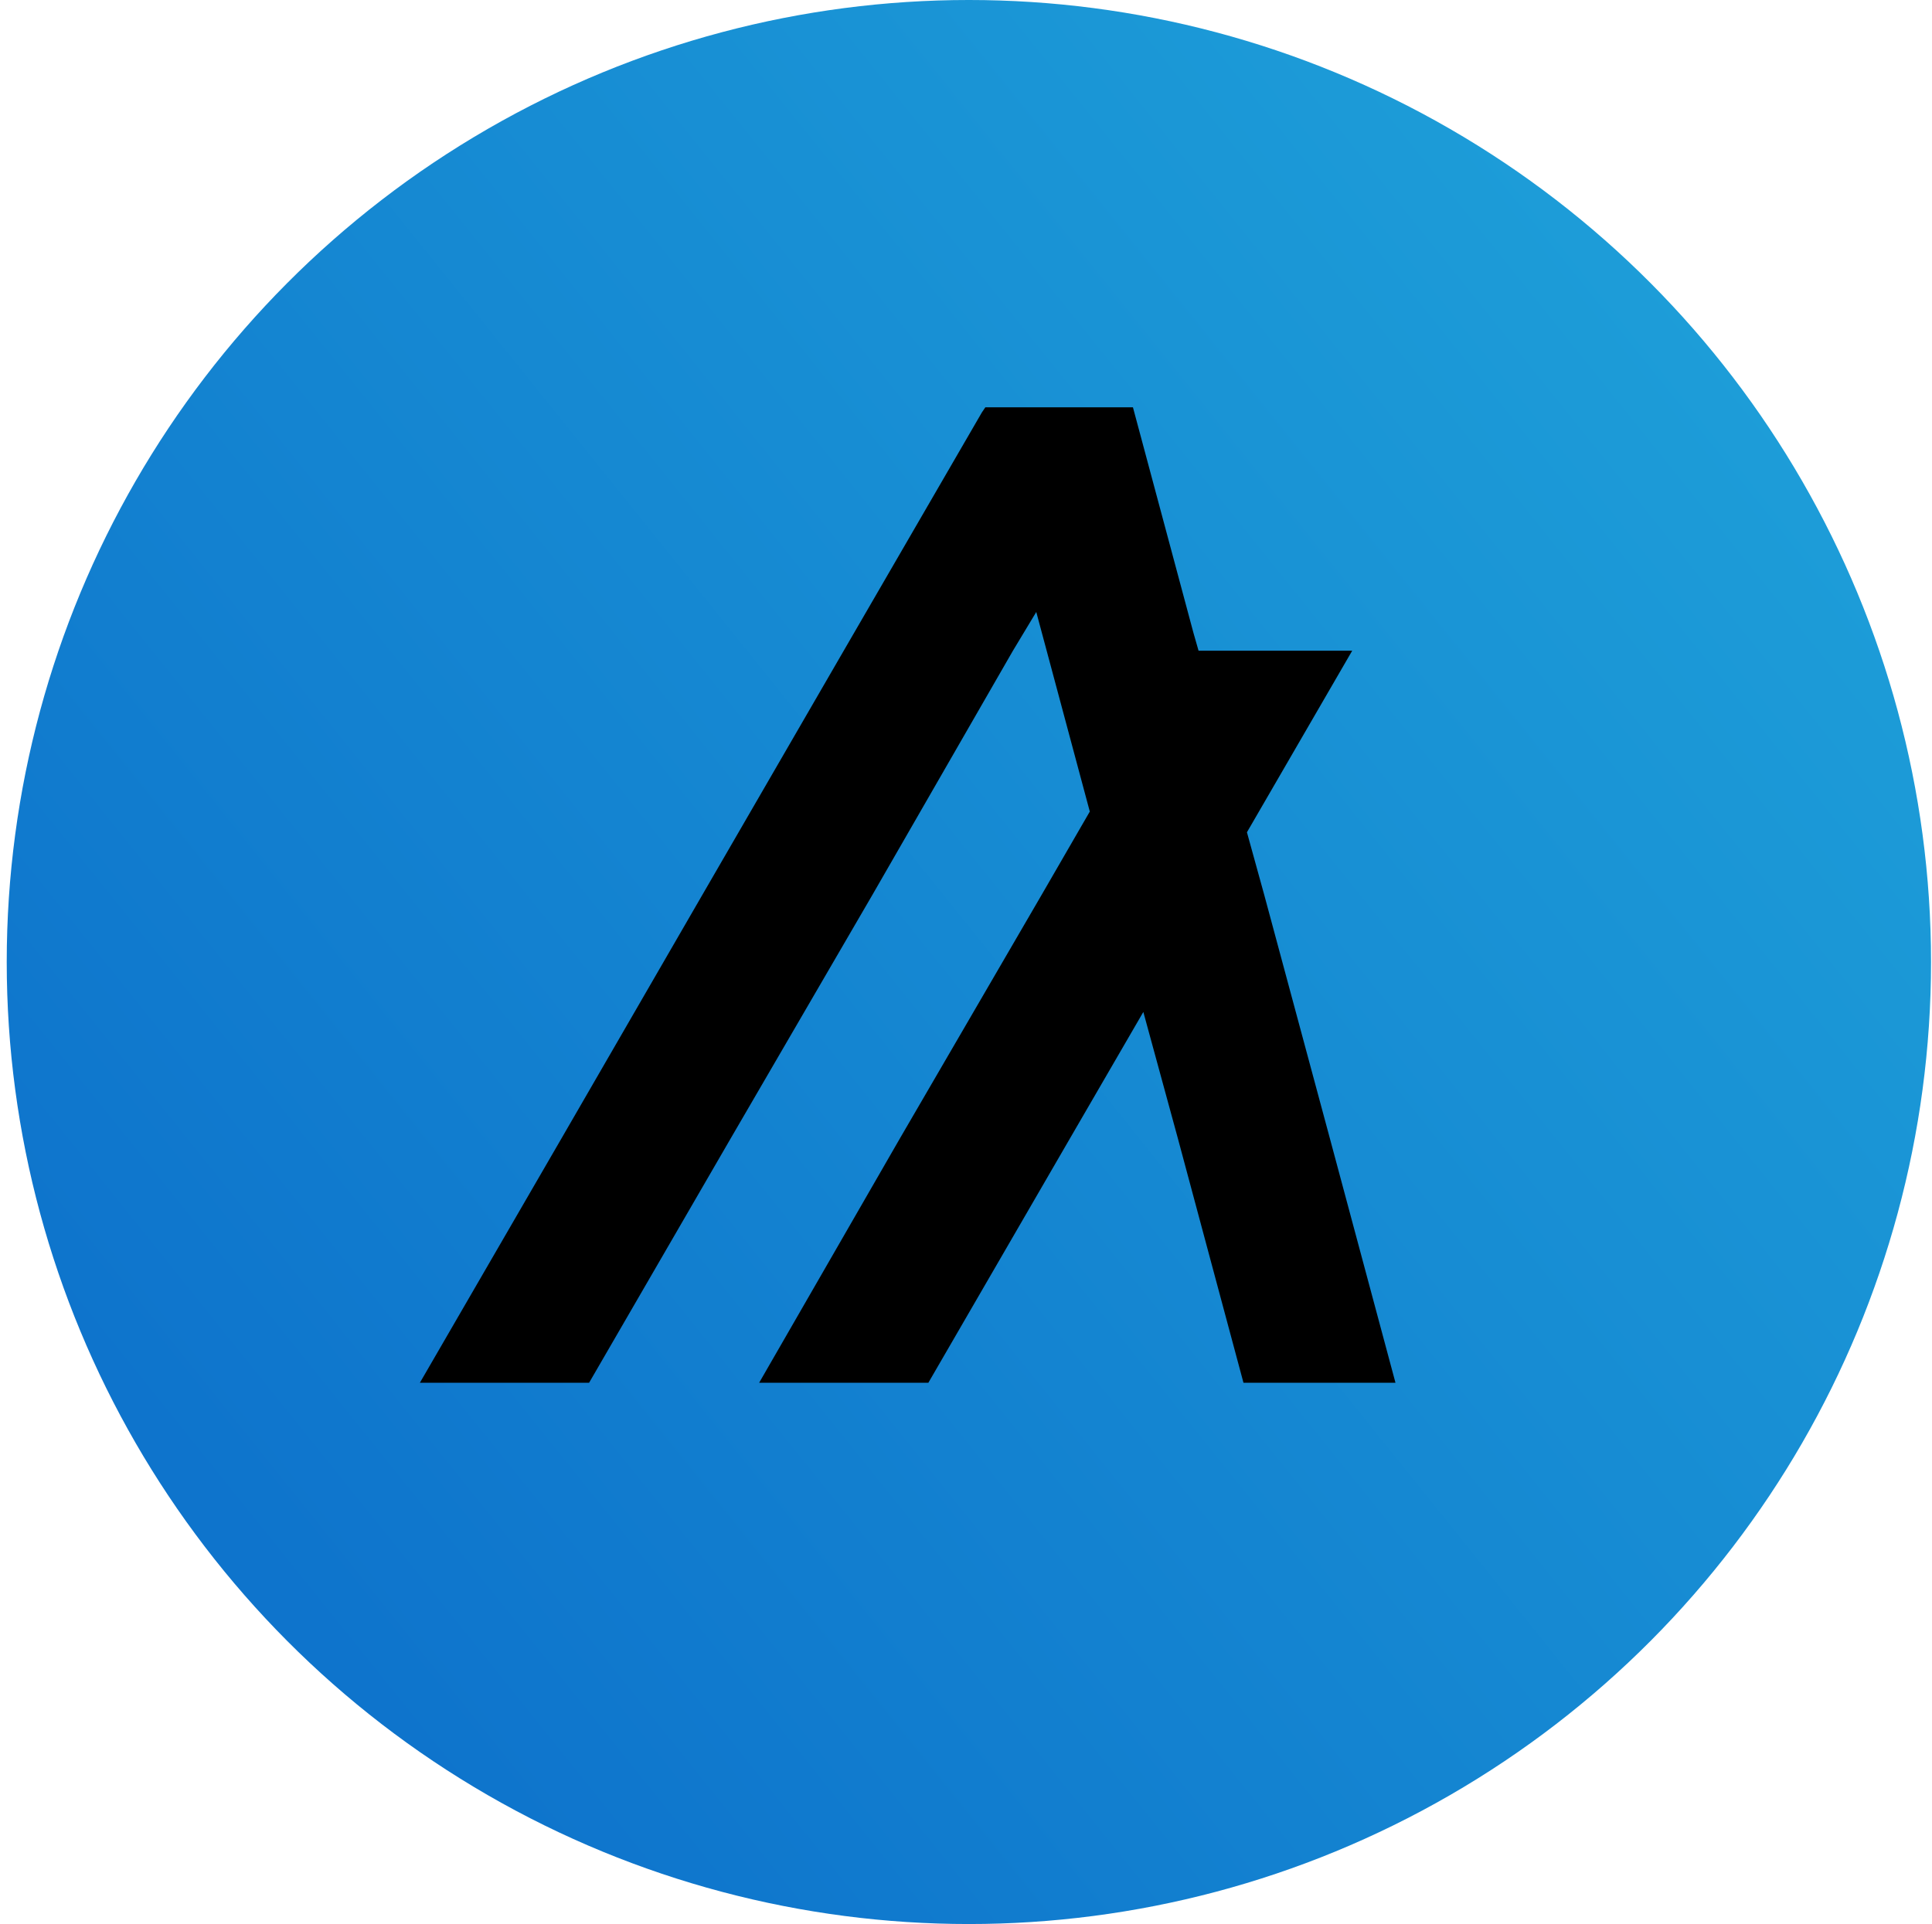
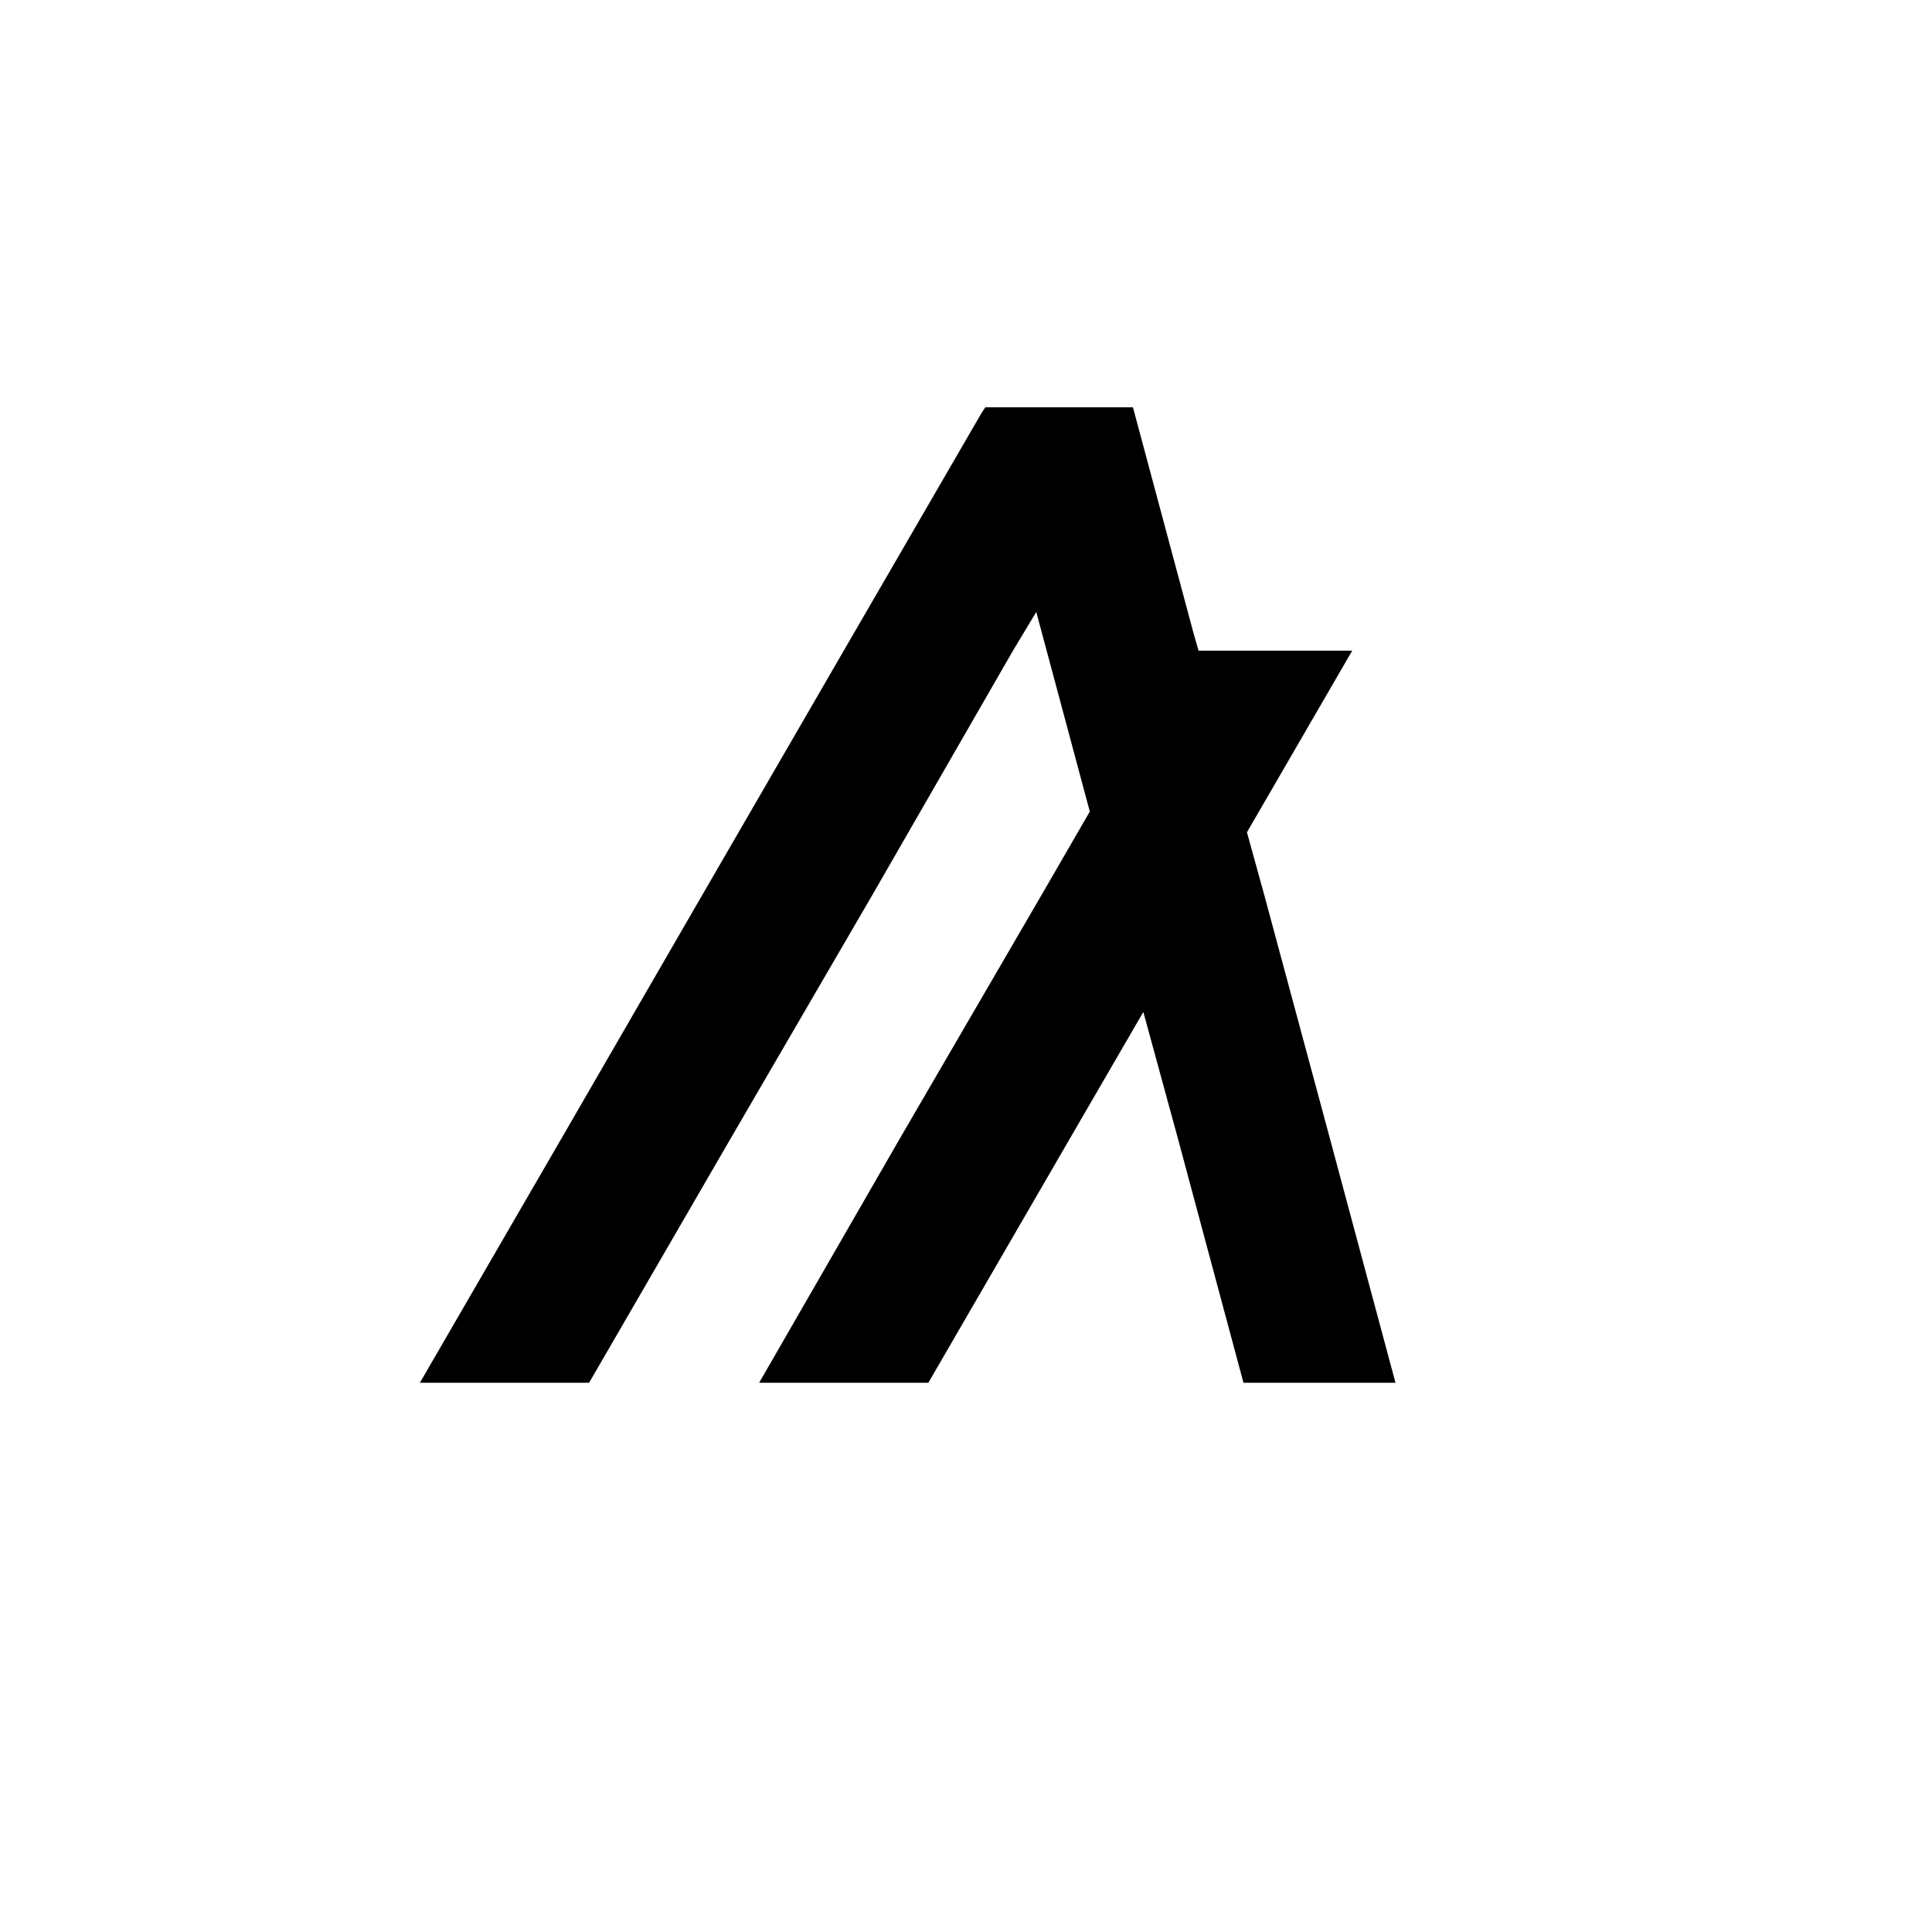
<svg xmlns="http://www.w3.org/2000/svg" width="251px" height="250px" viewBox="0 0 251 250">
  <defs>
    <linearGradient x1="88.236%" y1="17.835%" x2="12.155%" y2="78.993%" id="linearGradient-1">
      <stop stop-color="#1D9DD8" offset="0%" />
      <stop stop-color="#0E74CC" offset="100%" />
    </linearGradient>
    <filter id="filter-2">
      <feColorMatrix in="SourceGraphic" type="matrix" values="0 0 0 0 1 0 0 0 0 1 0 0 0 0 1 0 0 0 1 0" />
    </filter>
  </defs>
  <g id="Page-3" stroke="none" stroke-width="1" fill="none" fill-rule="evenodd">
    <g id="Group-Copy-2" transform="translate(0.874, 0)">
-       <circle id="Oval" fill="url(#linearGradient-1)" cx="125" cy="125" r="125" />
      <g filter="url(#filter-2)" id="frALGO">
        <g transform="translate(53.675, 52.922)">
          <polygon id="Path" fill="#000000" fill-rule="nonzero" points="21.984 126.748 40.381 94.999 58.779 63.374 77.052 31.625 80.079 26.597 81.43 31.625 87.035 52.528 80.763 63.374 62.365 94.999 44.076 126.748 66.06 126.748 84.458 94.999 93.99 78.568 98.477 94.999 107 126.748 126.748 126.748 118.225 94.999 109.702 63.374 107.45 55.22 121.128 31.625 101.163 31.625 100.495 29.289 93.54 3.357 92.639 0 73.466 0 73.015 0.665 55.068 31.625 36.686 63.374 18.397 94.999 0 126.748" />
        </g>
      </g>
    </g>
  </g>
</svg>